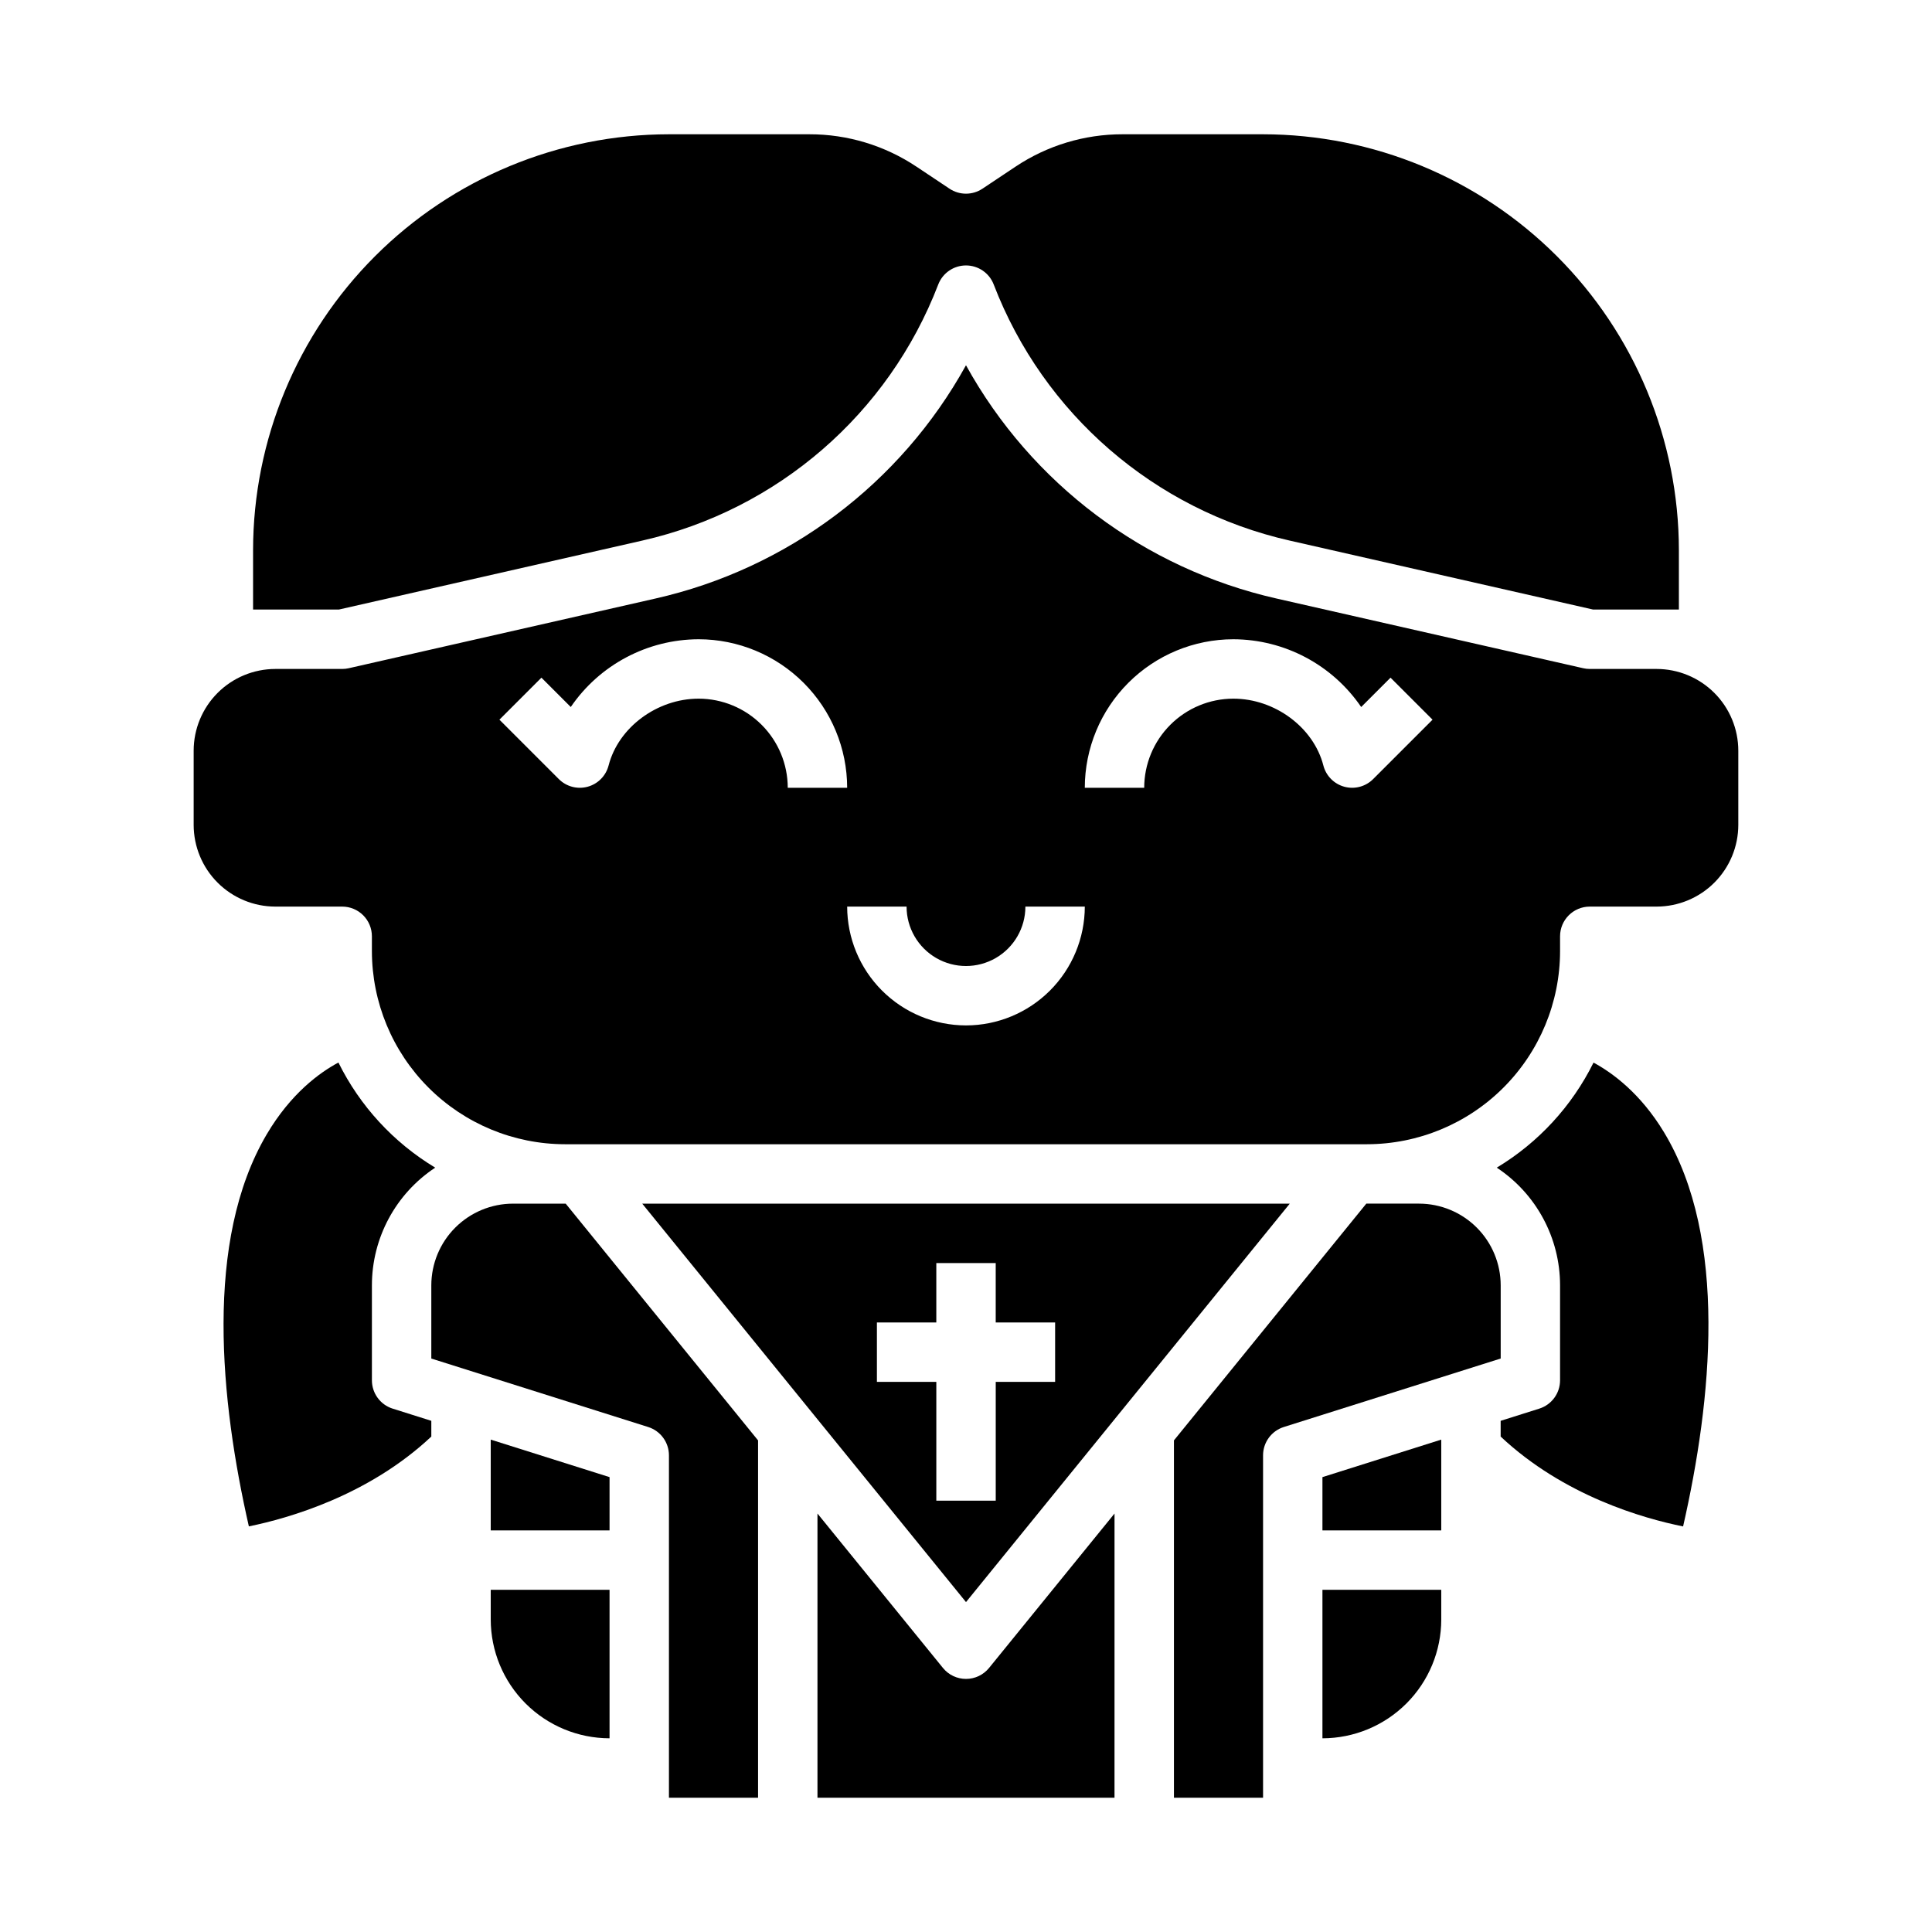
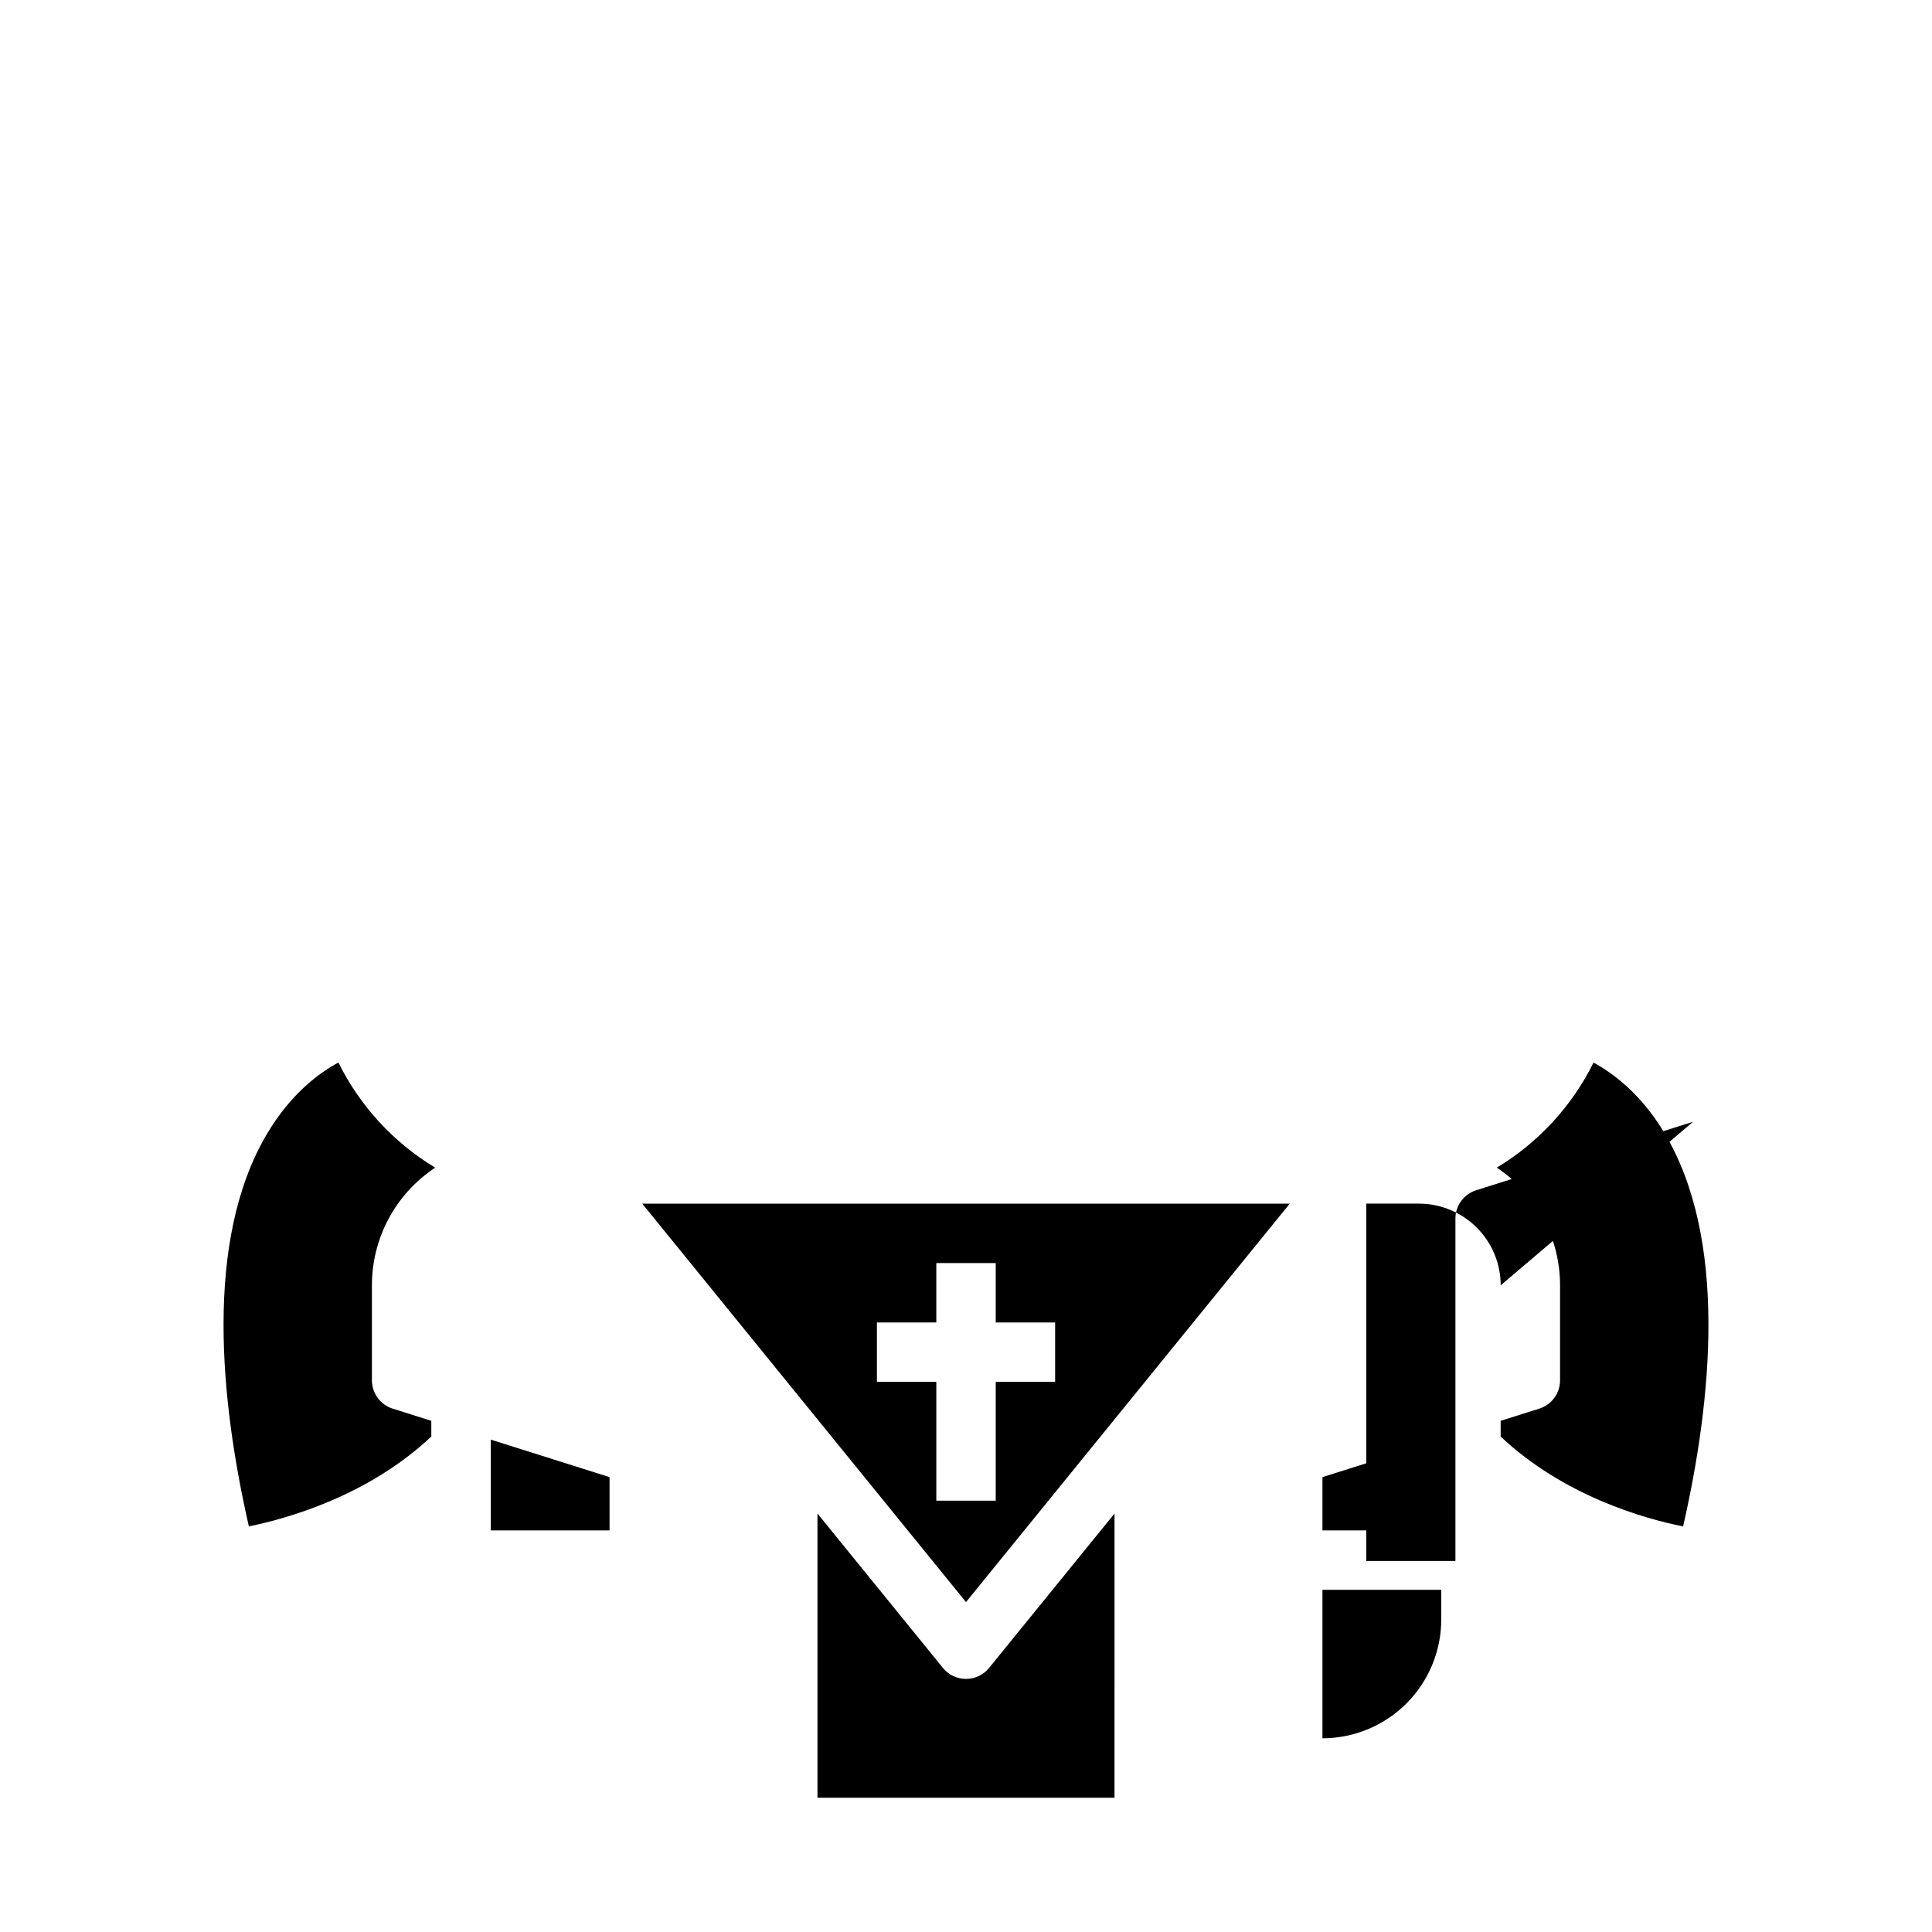
<svg xmlns="http://www.w3.org/2000/svg" fill="#000000" width="800px" height="800px" version="1.1" viewBox="144 144 512 512">
  <g>
-     <path d="m279.95 462.98c-5.738 0.004-11.242 2.289-15.301 6.348-4.059 4.055-6.34 9.559-6.348 15.297v19.402l57.477 18.148c3.273 1.035 5.5 4.074 5.5 7.508v90.734h23.617v-94.695l-50.98-62.742z" />
    <path d="m274.05 549.57h31.488v-14.117l-31.488-9.941z" />
    <path d="m485.8 462.98h-171.6l85.801 105.59zm-109.41 47.23v-15.746h15.742v-15.742h15.742v15.742h15.742v15.742l-15.738 0.004v31.488h-15.746v-31.488z" />
-     <path d="m274.05 573.18c0.008 8.348 3.328 16.352 9.23 22.254 5.906 5.902 13.91 9.223 22.258 9.234v-39.359h-31.488z" />
-     <path d="m314.21 287.26c35.836-8.113 65.258-33.574 78.438-67.875 1.172-3.035 4.09-5.039 7.348-5.039 3.254 0 6.176 2.004 7.344 5.039 13.18 34.301 42.602 59.762 78.438 67.875l80.414 18.277h22.73v-15.746c-0.031-29.219-11.652-57.23-32.316-77.891-20.66-20.66-48.672-32.285-77.891-32.316h-37.227c-10.105-0.012-19.984 2.981-28.383 8.594l-8.742 5.828h-0.004c-2.641 1.762-6.086 1.762-8.73 0l-8.742-5.828c-8.402-5.613-18.281-8.605-28.383-8.594h-37.23c-29.219 0.031-57.23 11.656-77.891 32.316-20.66 20.66-32.285 48.672-32.316 77.891v15.742l22.734 0.004z" />
    <path d="m400 588.93c-2.371 0-4.617-1.066-6.109-2.906l-33.254-40.922v75.316h78.719l0.004-75.316-33.25 40.922c-1.496 1.84-3.742 2.906-6.109 2.906z" />
    <path d="m242.56 509.79v-25.172c0.004-12.551 6.305-24.262 16.777-31.18-11.039-6.644-19.941-16.312-25.652-27.859-4.961 2.656-12.594 8.18-18.992 19.016-16.672 28.246-12.281 70.812-4.742 103.91 10.582-2.156 31.711-8.184 48.352-23.801v-4.172l-10.242-3.234v0.004c-3.273-1.035-5.5-4.074-5.5-7.508z" />
    <path d="m494.46 549.57h31.488v-24.059l-31.488 9.941z" />
    <path d="m566.3 425.6c-5.715 11.539-14.609 21.199-25.641 27.84 10.469 6.918 16.77 18.629 16.773 31.18v25.172c0 3.434-2.227 6.473-5.5 7.508l-10.242 3.234v4.172c16.715 15.699 37.785 21.688 48.348 23.816 7.602-33.355 11.988-76.223-5.051-104.45-6.301-10.434-13.812-15.848-18.688-18.473z" />
-     <path d="m583.02 321.28h-17.711c-0.59 0-1.172-0.066-1.746-0.195l-81.273-18.469c-34.992-7.922-64.938-30.414-82.293-61.816-17.359 31.402-47.301 53.895-82.297 61.816l-81.273 18.469c-0.57 0.129-1.156 0.195-1.742 0.195h-17.715c-5.738 0.008-11.242 2.289-15.301 6.348s-6.34 9.562-6.348 15.301v19.68c0.008 5.742 2.289 11.242 6.348 15.301s9.562 6.34 15.301 6.348h17.715c2.086 0 4.09 0.828 5.566 2.305 1.477 1.477 2.305 3.481 2.305 5.566v3.938c0.016 13.566 5.41 26.57 15.004 36.164s22.598 14.988 36.164 15.004h212.54c13.566-0.016 26.574-5.41 36.164-15.004 9.594-9.594 14.988-22.598 15.004-36.164v-3.938c0-4.348 3.527-7.871 7.875-7.871h17.711c5.738-0.008 11.242-2.289 15.301-6.348 4.059-4.059 6.34-9.559 6.348-15.301v-19.68c-0.008-5.738-2.289-11.242-6.348-15.301-4.059-4.059-9.562-6.34-15.301-6.348zm-253.87 7.871c-11.008 0-21.266 7.613-23.863 17.707h-0.004c-0.703 2.738-2.82 4.887-5.547 5.633-2.727 0.746-5.644-0.027-7.641-2.027l-15.742-15.742 11.133-11.133 7.777 7.777h-0.004c7.648-11.203 20.324-17.918 33.887-17.957 10.438 0.012 20.441 4.164 27.82 11.543 7.379 7.379 11.531 17.383 11.543 27.816h-15.746c-0.008-6.262-2.496-12.262-6.926-16.691-4.426-4.426-10.43-6.918-16.691-6.926zm70.848 86.594c-8.352-0.008-16.352-3.328-22.258-9.234-5.902-5.902-9.223-13.906-9.23-22.254h15.742c0 5.625 3 10.824 7.871 13.637s10.875 2.812 15.746 0 7.871-8.012 7.871-13.637h15.746c-0.012 8.348-3.332 16.352-9.234 22.254-5.902 5.906-13.906 9.227-22.254 9.234zm107.9-65.281c-2 2-4.918 2.773-7.641 2.027-2.727-0.746-4.848-2.894-5.551-5.633-2.598-10.094-12.855-17.707-23.863-17.707-6.262 0.008-12.266 2.5-16.691 6.926-4.43 4.43-6.918 10.43-6.926 16.691h-15.742c0.012-10.434 4.16-20.438 11.539-27.816 7.379-7.379 17.383-11.531 27.82-11.543 13.562 0.039 26.238 6.754 33.887 17.957l7.777-7.777 11.133 11.133z" />
-     <path d="m541.7 484.62c-0.008-5.738-2.289-11.242-6.348-15.297-4.059-4.059-9.562-6.344-15.301-6.348h-13.965l-50.98 62.742v94.695h23.617v-90.734c0-3.434 2.227-6.473 5.5-7.508l57.477-18.148z" />
+     <path d="m541.7 484.62c-0.008-5.738-2.289-11.242-6.348-15.297-4.059-4.059-9.562-6.344-15.301-6.348h-13.965v94.695h23.617v-90.734c0-3.434 2.227-6.473 5.5-7.508l57.477-18.148z" />
    <path d="m494.46 604.67c8.352-0.012 16.355-3.332 22.258-9.234s9.223-13.906 9.23-22.254v-7.871h-31.488z" />
  </g>
</svg>